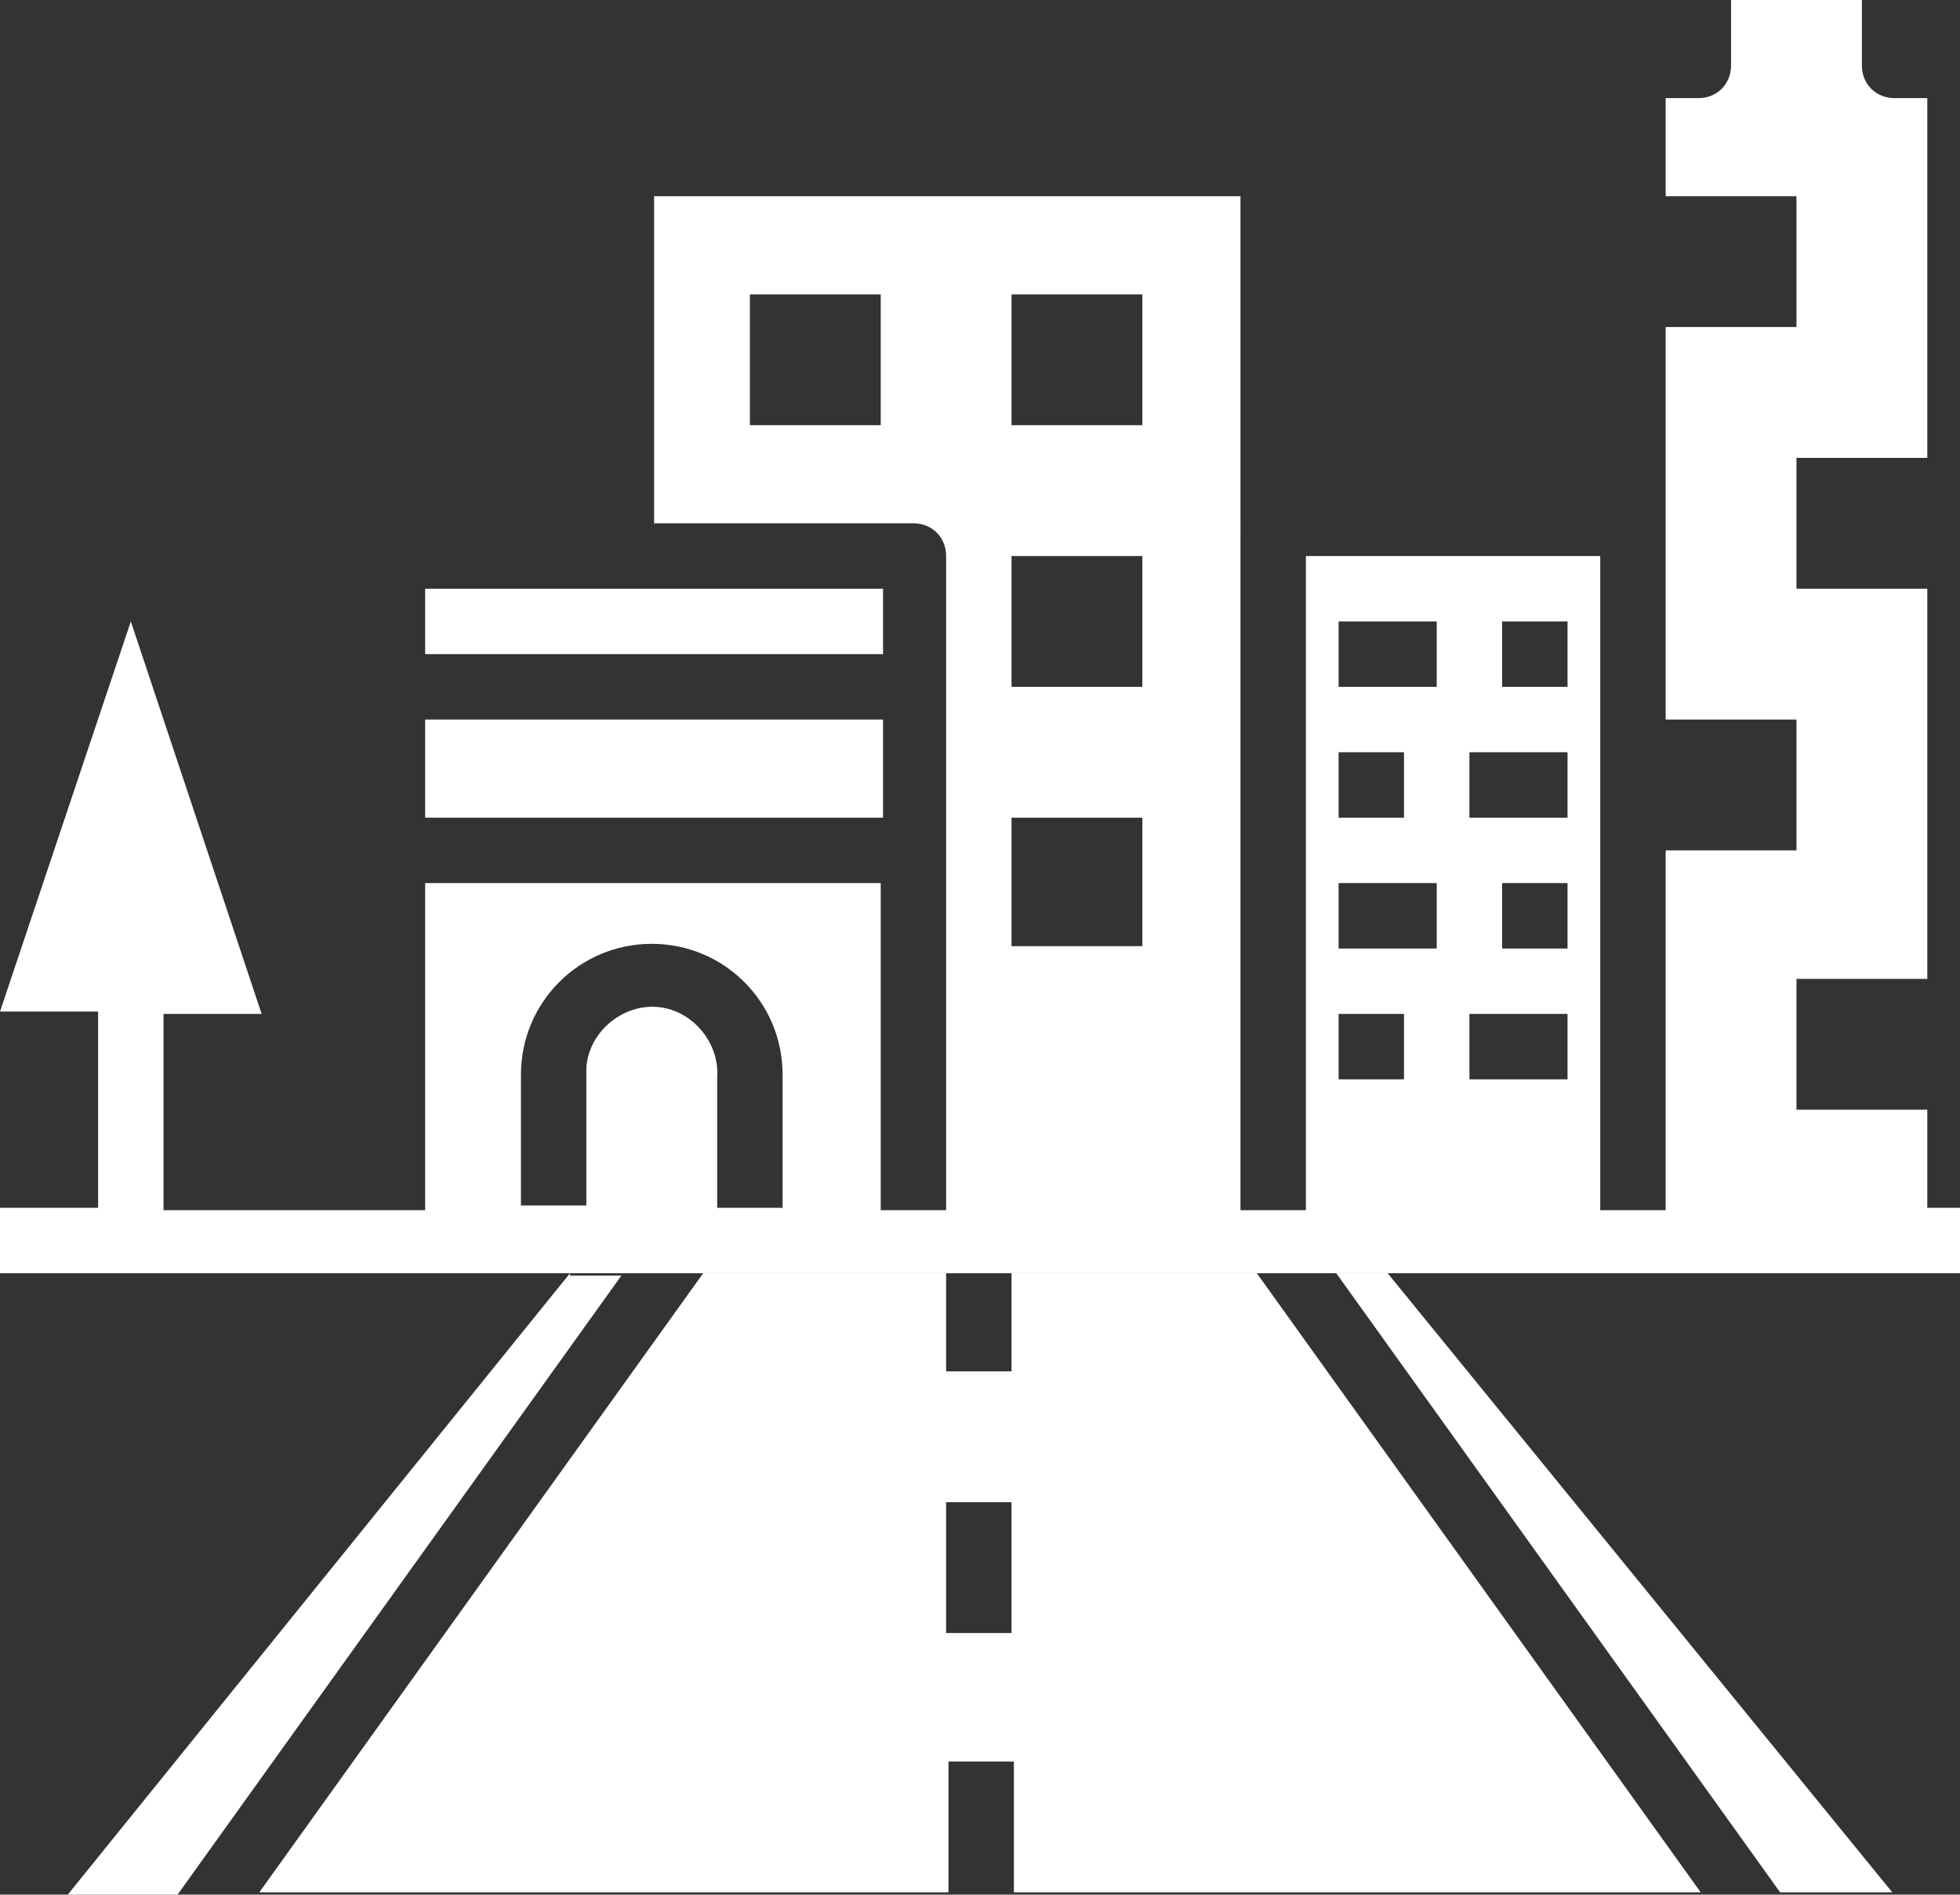
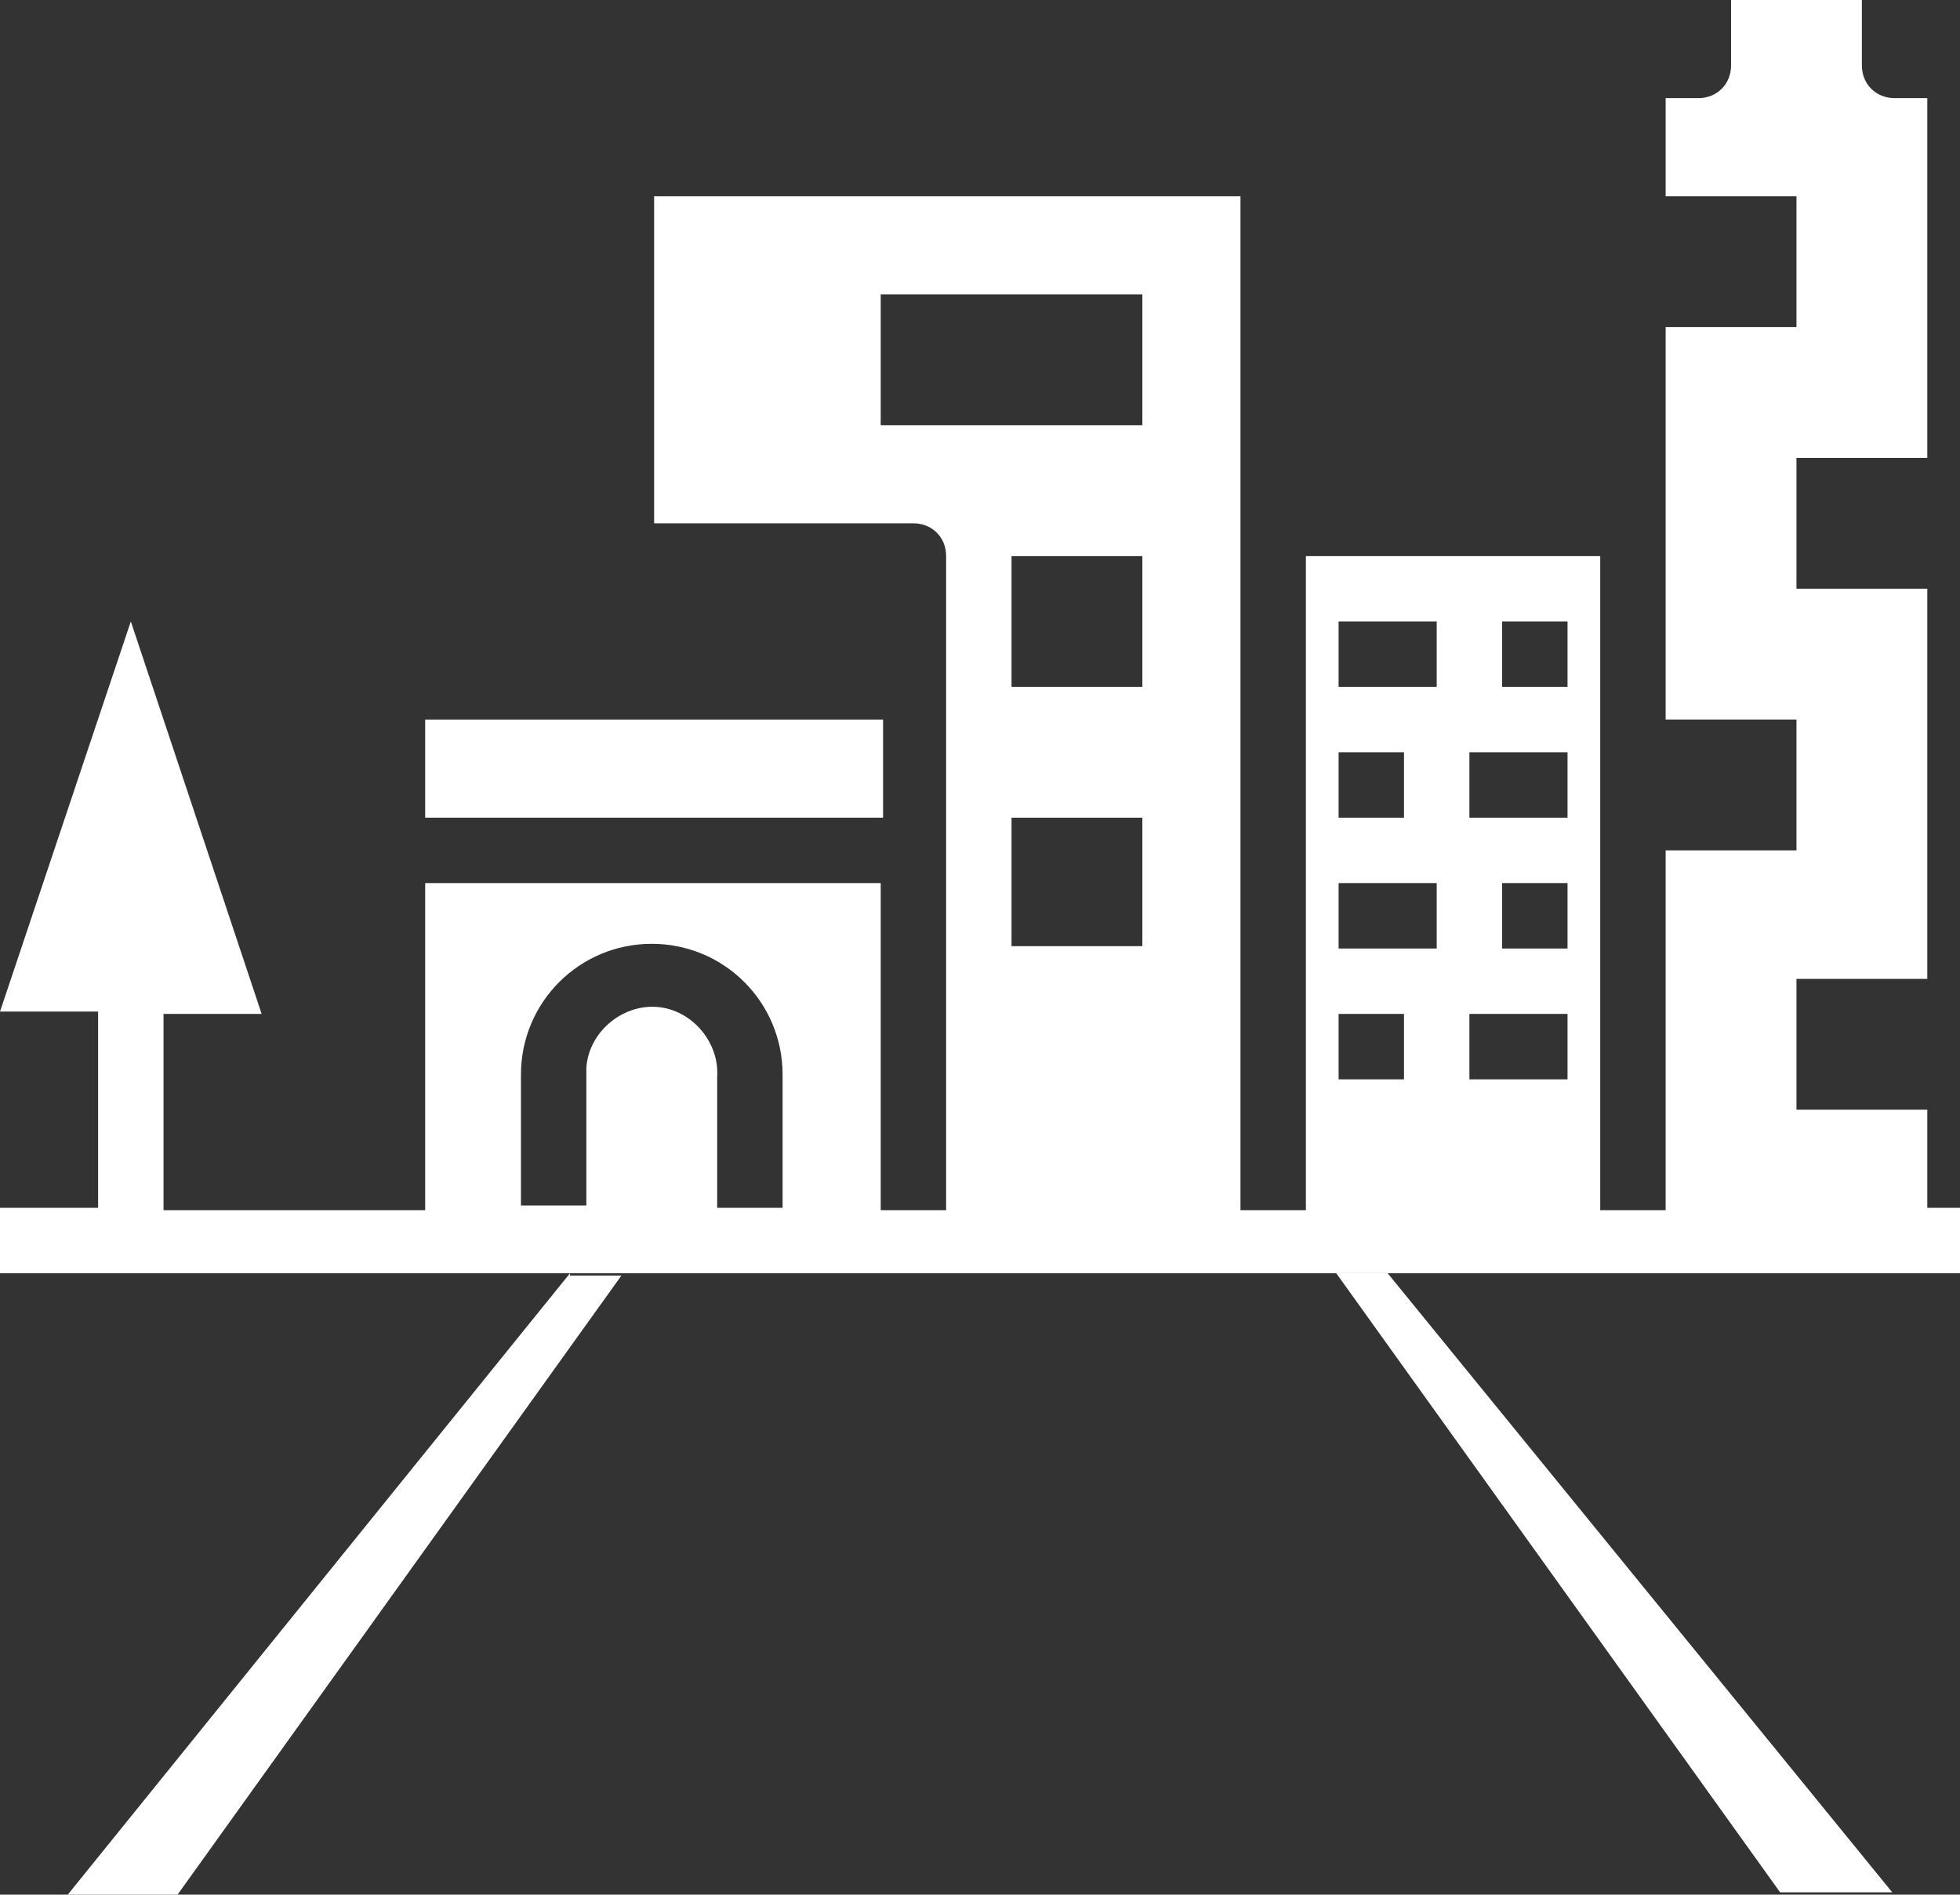
<svg xmlns="http://www.w3.org/2000/svg" version="1.1" id="Layer_1" x="0px" y="0px" viewBox="0 0 83.9 81.1" style="enable-background:new 0 0 83.9 81.1;" xml:space="preserve">
  <rect x="0" y="0" width="83.9" height="81.1" fill="#333333" stroke="none" />
  <style type="text/css"> .st0{fill:#FFFFFF;} </style>
  <g id="Layer_2_00000024698491429125588360000002750614803005246339_">
    <g id="Layer_1-2">
-       <path class="st0" d="M18.2,25.2h19.6V28H18.2V25.2z" />
      <path class="st0" d="M18.2,30.8h19.6V35H18.2V30.8z" />
-       <path class="st0" d="M82.5,51.7v-4.2h-5.6v-5.6h5.6V25.2h-5.6v-5.6h5.6V4.2h-1.4c-0.8,0-1.4-0.6-1.4-1.4V0h-5.6v2.8 c0,0.8-0.6,1.4-1.4,1.4h-1.4v4.2h5.6V14h-5.6v16.8h5.6v5.6h-5.6v15.4h-2.8v-28H55.9v28h-2.8V8.4H28v14h11.1c0.8,0,1.4,0.6,1.4,1.4 v28h-2.8v-14H18.2v14H7v-8.4h4.2L5.6,26.6L0,43.3h4.2v8.4H0v2.8h83.9v-2.8H82.5z M37.7,18.2h-5.6v-5.6h5.6V18.2z M33.5,51.7h-2.8 v-5.6c0.1-1.5-1.1-2.9-2.6-3c-1.5-0.1-2.9,1.1-3,2.6c0,0.1,0,0.2,0,0.3v5.6h-2.8v-5.6c0-3.1,2.5-5.6,5.6-5.6s5.6,2.5,5.6,5.6 L33.5,51.7z M48.9,40.5h-5.6V35h5.6L48.9,40.5z M48.9,29.4h-5.6v-5.6h5.6L48.9,29.4z M48.9,18.2h-5.6v-5.6h5.6L48.9,18.2z M57.3,32.2h2.8V35h-2.8V32.2z M60.1,46.2h-2.8v-2.8h2.8V46.2z M61.5,40.6h-4.2v-2.8h4.2L61.5,40.6z M61.5,29.4h-4.2v-2.8h4.2 L61.5,29.4z M67.1,46.2h-4.2v-2.8h4.2V46.2z M67.1,40.6h-2.8v-2.8h2.8L67.1,40.6z M67.1,35h-4.2v-2.8h4.2V35z M67.1,29.4h-2.8 v-2.8h2.8L67.1,29.4z" />
+       <path class="st0" d="M82.5,51.7v-4.2h-5.6v-5.6h5.6V25.2h-5.6v-5.6h5.6V4.2h-1.4c-0.8,0-1.4-0.6-1.4-1.4V0h-5.6v2.8 c0,0.8-0.6,1.4-1.4,1.4h-1.4v4.2h5.6V14h-5.6v16.8h5.6v5.6h-5.6v15.4h-2.8v-28H55.9v28h-2.8V8.4H28v14h11.1c0.8,0,1.4,0.6,1.4,1.4 v28h-2.8v-14H18.2v14H7v-8.4h4.2L5.6,26.6L0,43.3h4.2v8.4H0v2.8h83.9v-2.8H82.5z M37.7,18.2v-5.6h5.6V18.2z M33.5,51.7h-2.8 v-5.6c0.1-1.5-1.1-2.9-2.6-3c-1.5-0.1-2.9,1.1-3,2.6c0,0.1,0,0.2,0,0.3v5.6h-2.8v-5.6c0-3.1,2.5-5.6,5.6-5.6s5.6,2.5,5.6,5.6 L33.5,51.7z M48.9,40.5h-5.6V35h5.6L48.9,40.5z M48.9,29.4h-5.6v-5.6h5.6L48.9,29.4z M48.9,18.2h-5.6v-5.6h5.6L48.9,18.2z M57.3,32.2h2.8V35h-2.8V32.2z M60.1,46.2h-2.8v-2.8h2.8V46.2z M61.5,40.6h-4.2v-2.8h4.2L61.5,40.6z M61.5,29.4h-4.2v-2.8h4.2 L61.5,29.4z M67.1,46.2h-4.2v-2.8h4.2V46.2z M67.1,40.6h-2.8v-2.8h2.8L67.1,40.6z M67.1,35h-4.2v-2.8h4.2V35z M67.1,29.4h-2.8 v-2.8h2.8L67.1,29.4z" />
      <path class="st0" d="M24.4,54.5L2.9,81.1h4.7l19-26.5H24.4z" />
      <path class="st0" d="M57.2,54.5l19,26.5H81L59.4,54.5H57.2z" />
-       <path class="st0" d="M43.3,54.5v4.2h-2.8v-4.2H30.1l-19,26.5h29.5v-5.6h2.8v5.6h29.4l-19-26.5L43.3,54.5z M43.3,69.9h-2.8v-5.6 h2.8V69.9z" />
    </g>
  </g>
</svg>